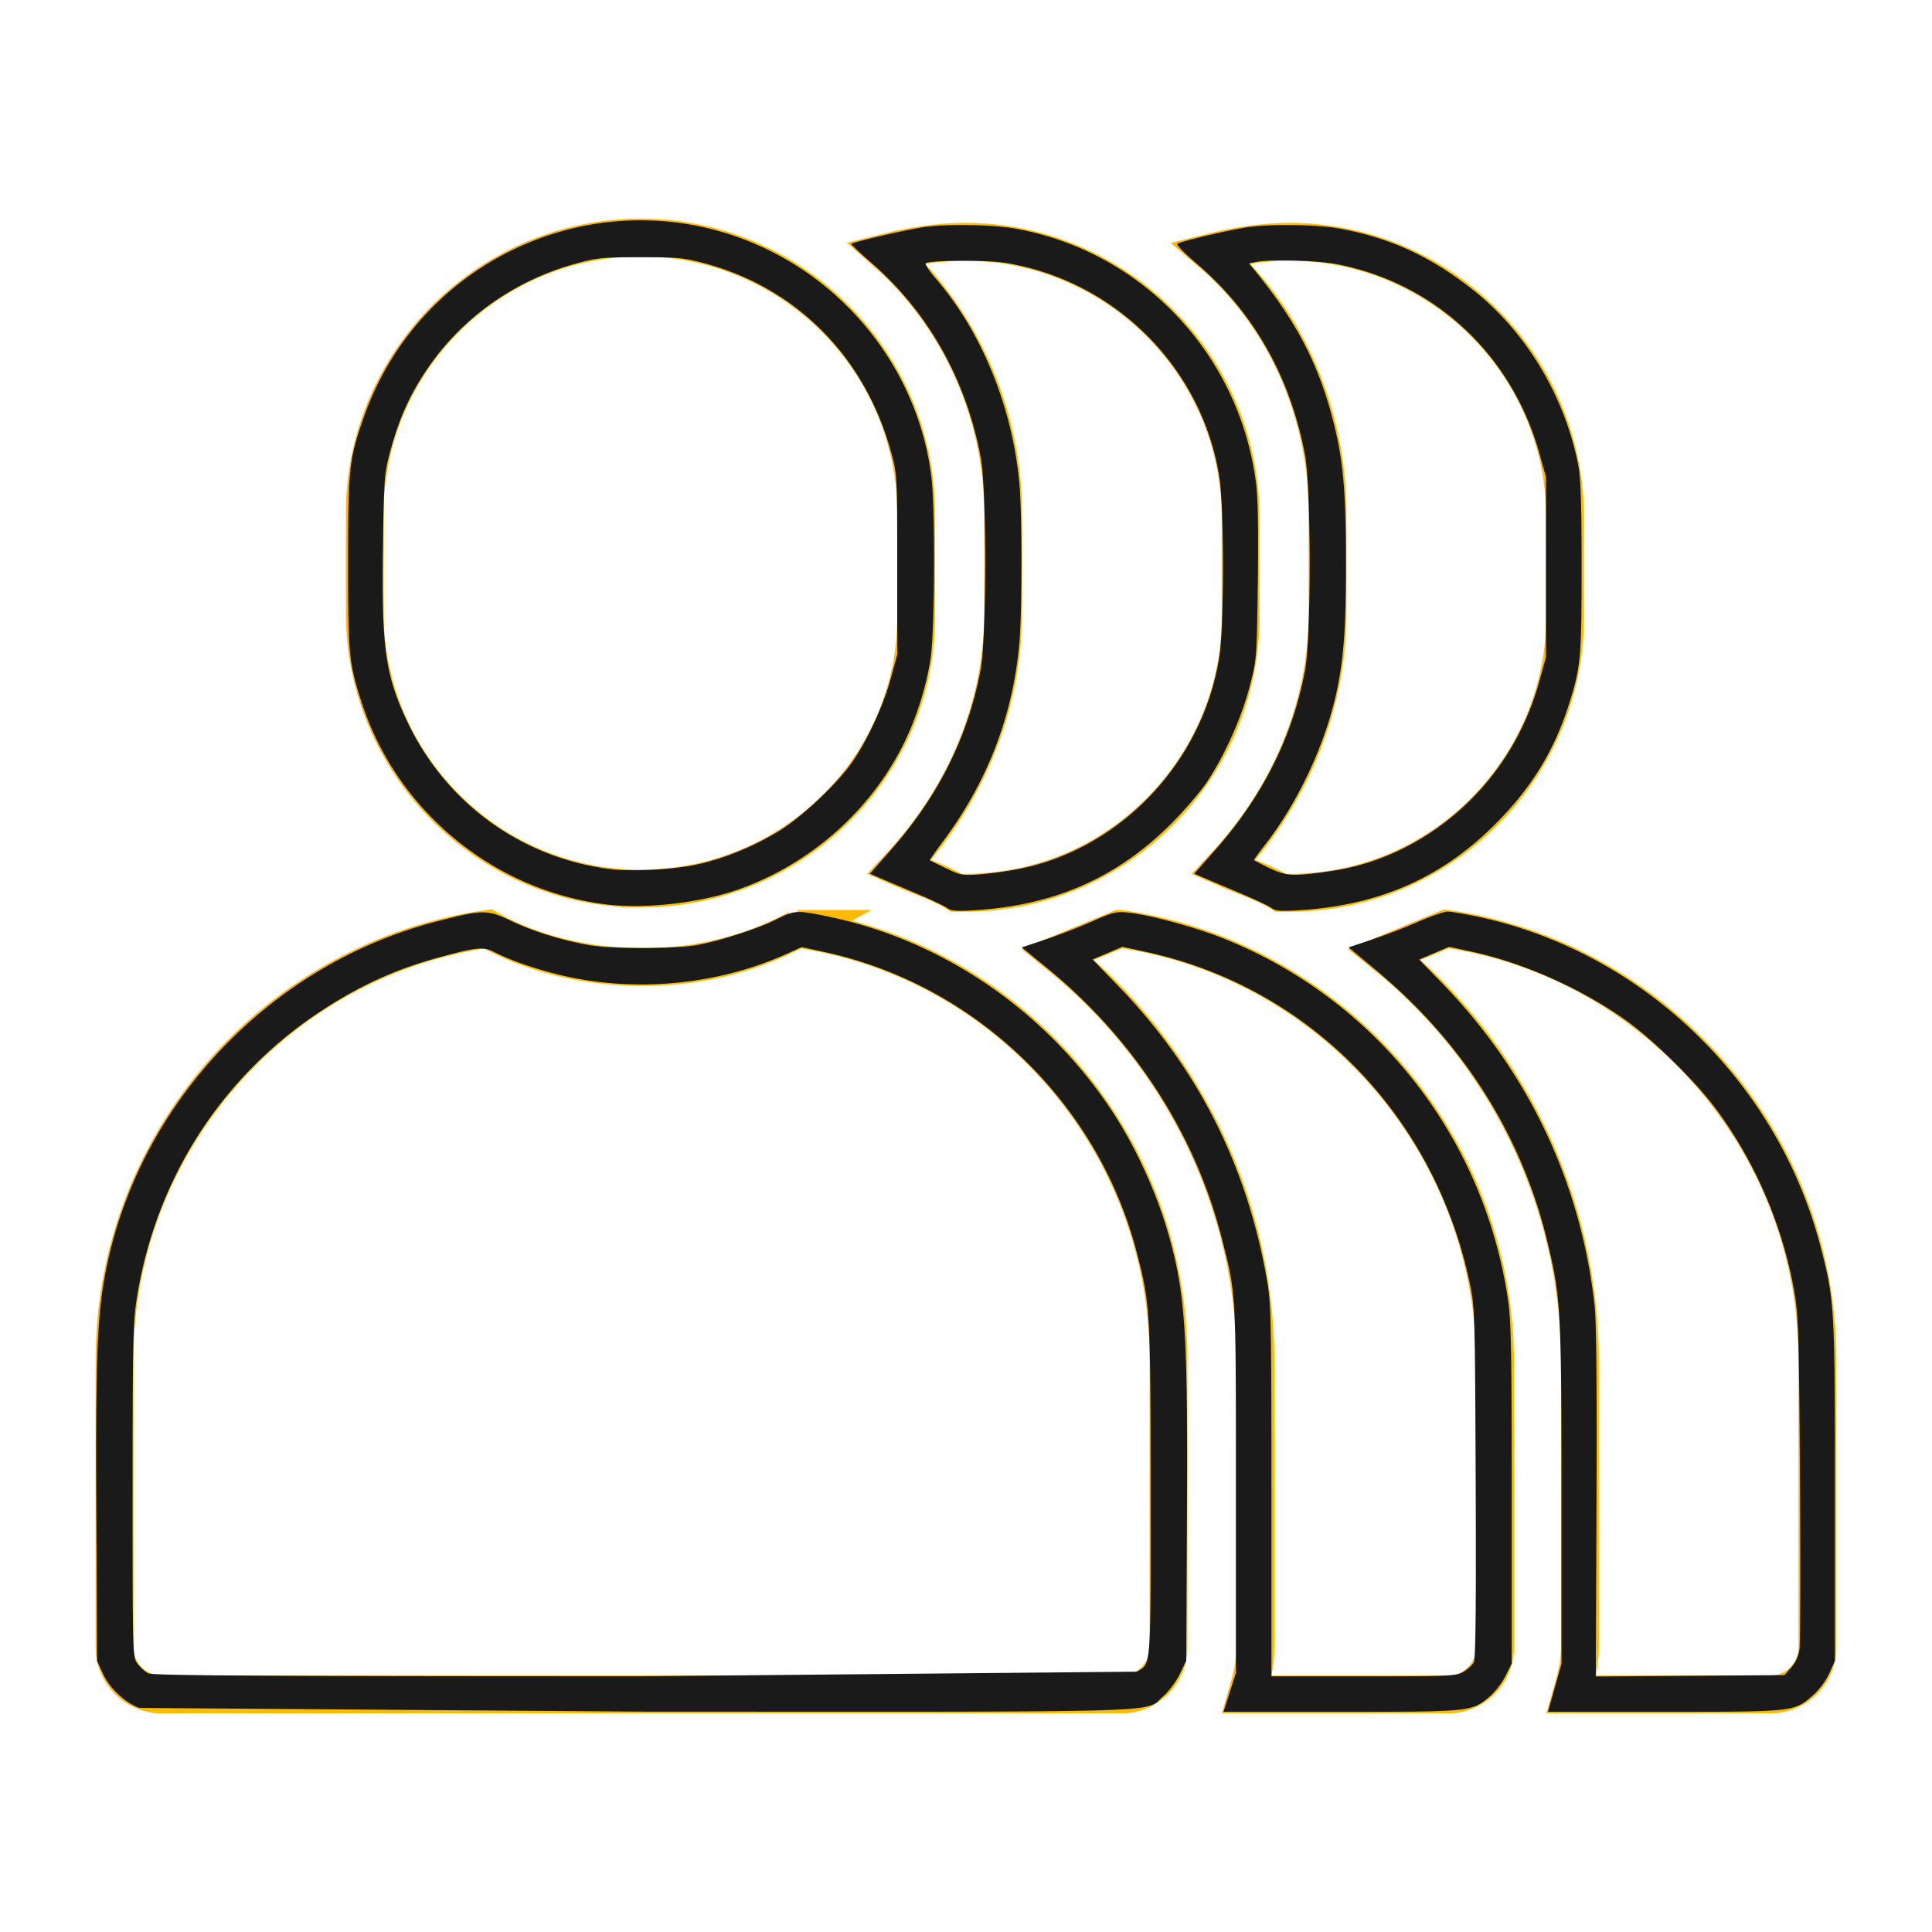
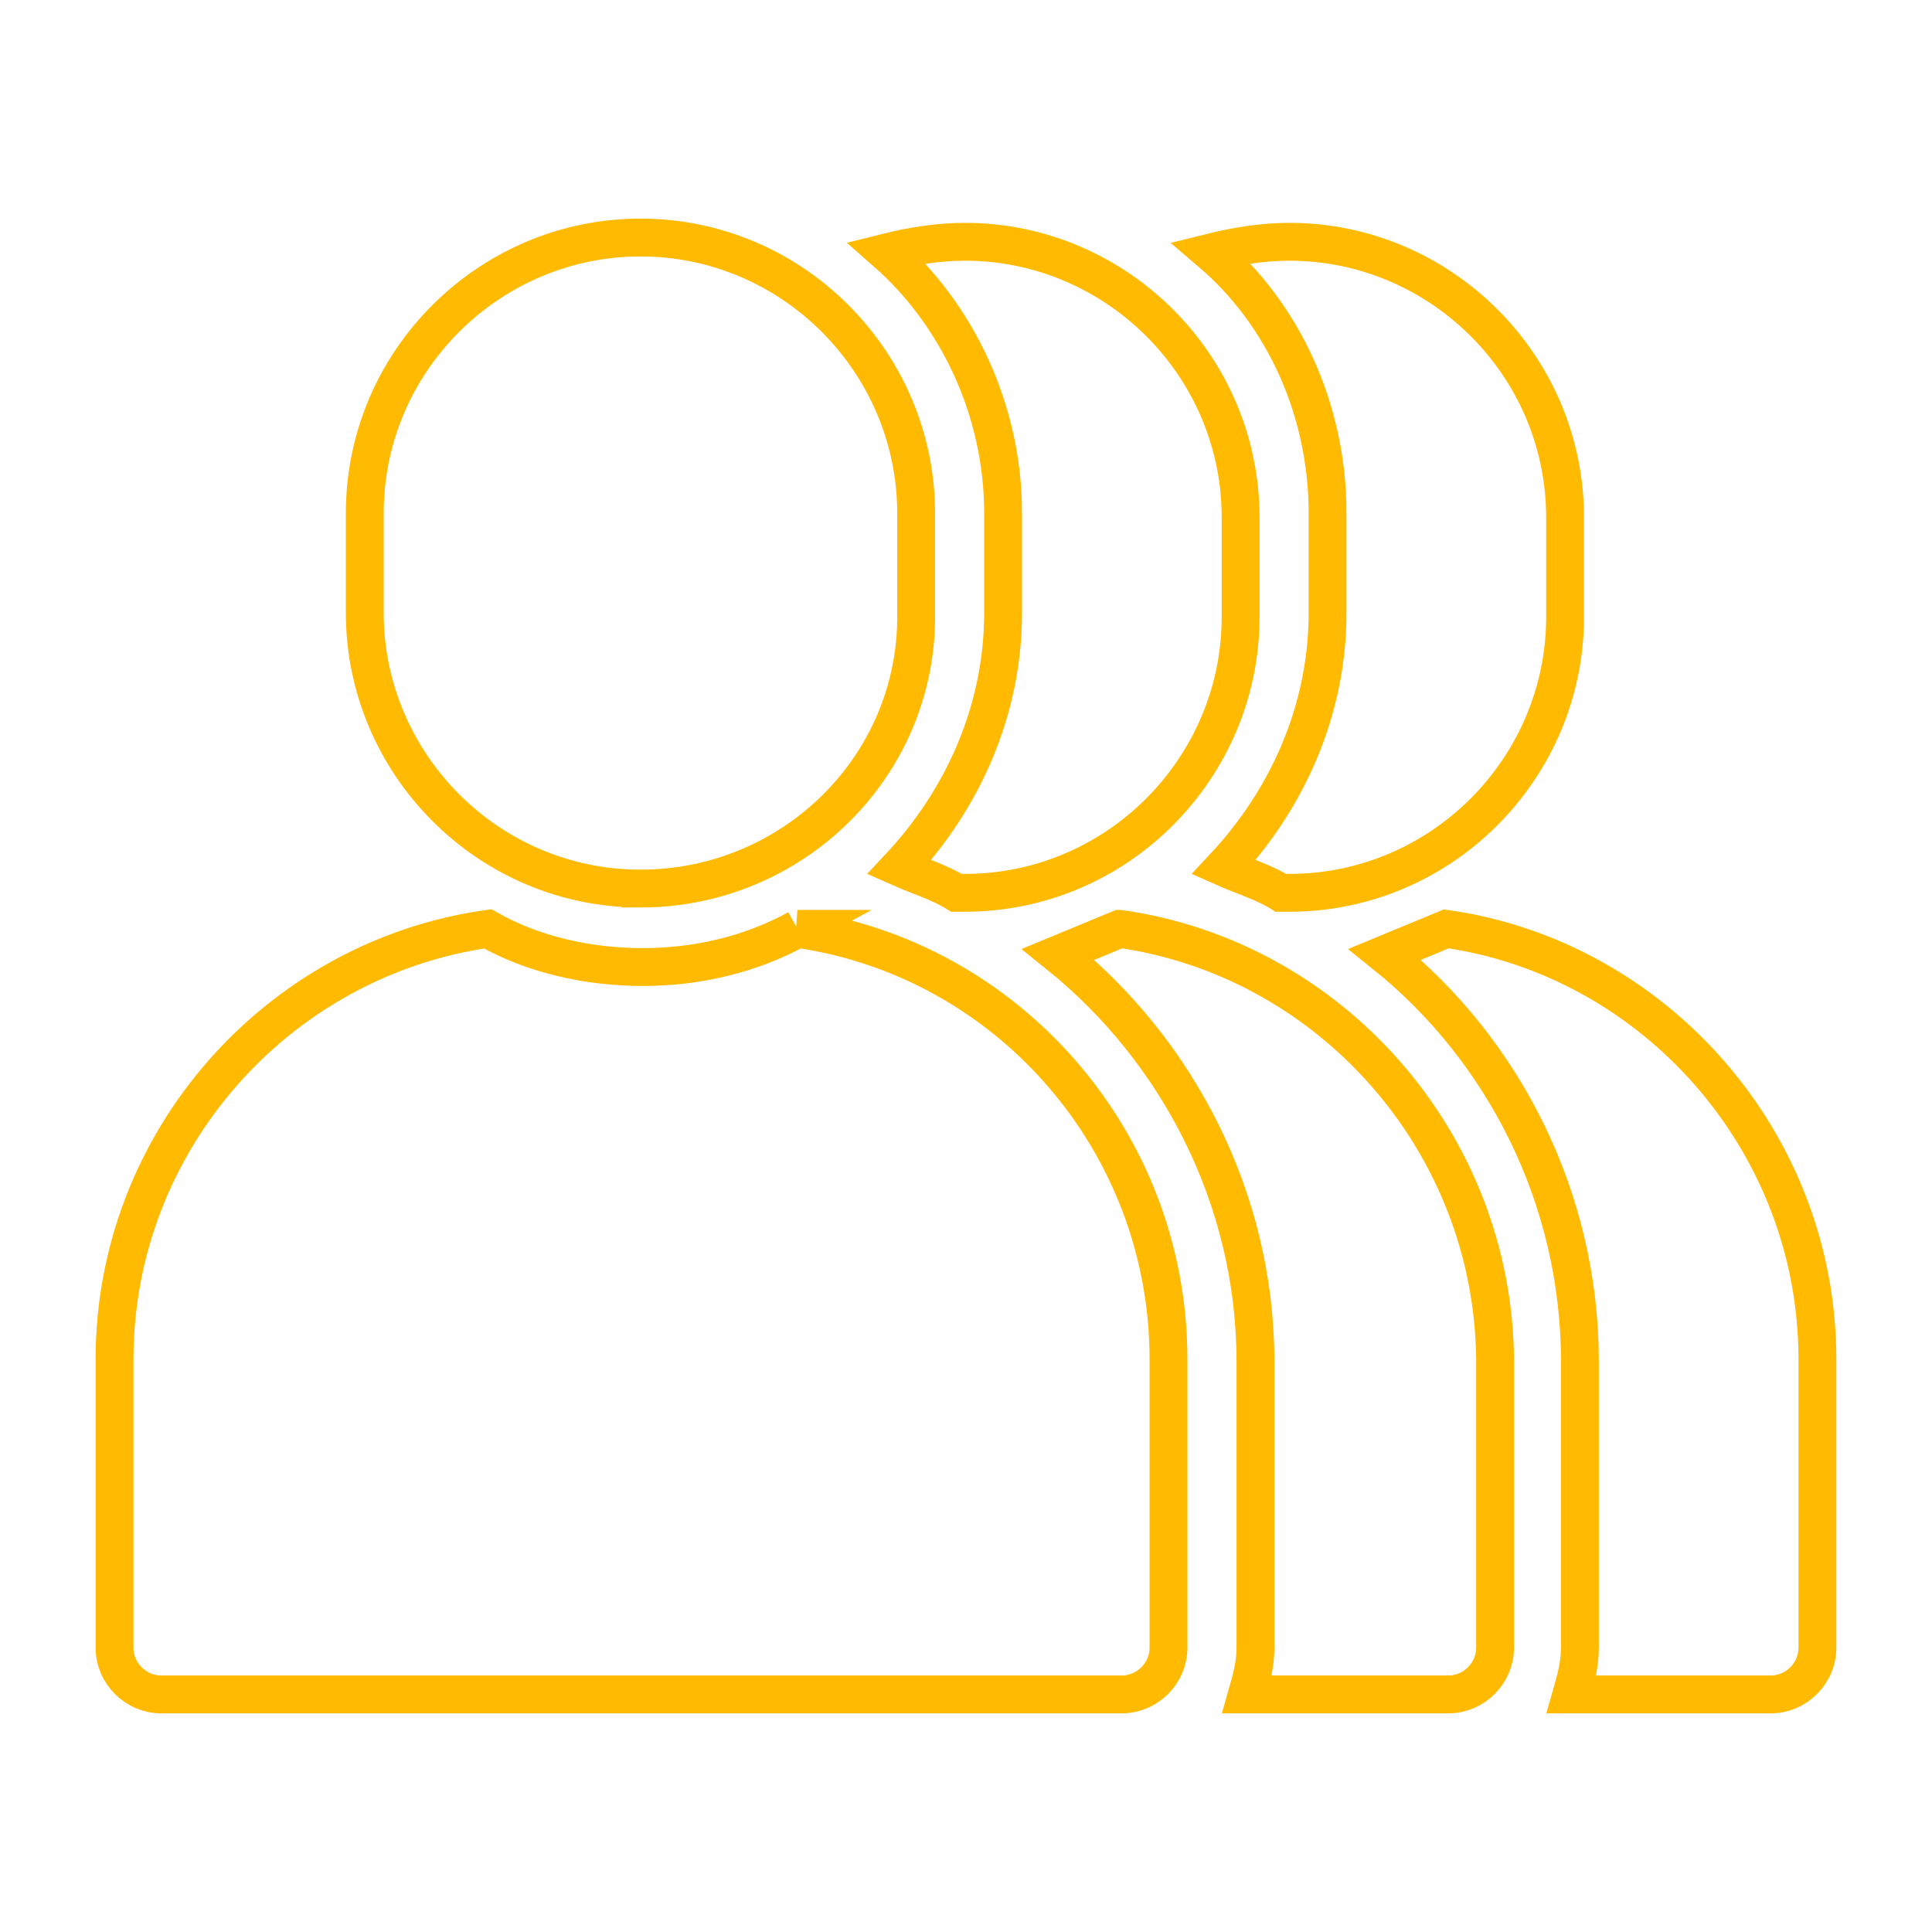
<svg xmlns="http://www.w3.org/2000/svg" viewBox="0 0 256 256">
  <path fill="none" stroke="#ffba01" stroke-miterlimit="10" stroke-width="5.016" d="M84.864 117.741c-20.232 0-36.53-16.579-36.53-36.53V68.004c0-20.232 16.579-36.53 36.53-36.53 20.232 0 36.53 16.579 36.53 36.53v13.207c.281 20.232-16.298 36.53-36.53 36.53zm20.794 5.339c-6.182 3.372-13.207 5.058-20.513 5.058s-14.612-1.686-20.513-5.058c-27.819 3.934-49.456 28.1-49.456 57.043v38.216c0 3.372 2.81 6.182 6.182 6.182h127.293c3.372 0 6.182-2.81 6.182-6.182v-38.216c0-28.943-21.356-53.109-49.175-57.043zm42.712 0-8.149 3.372c15.736 12.645 26.133 32.315 26.133 53.952v37.935c0 2.248-.562 4.215-1.124 6.182h26.695c3.372 0 6.182-2.81 6.182-6.182v-38.216c-.281-28.943-21.918-53.109-49.737-57.043zm-15.455-55.076v13.207c0 12.926-5.339 24.728-13.769 33.72 2.529 1.124 5.339 1.967 7.587 3.372h1.124c20.232 0 36.53-16.579 36.53-36.53V68.566c0-20.232-16.579-36.53-36.53-36.53-3.372 0-7.025.562-10.397 1.405 9.273 8.149 15.455 20.794 15.455 34.563zm58.729 55.076-8.149 3.372c15.736 12.645 25.852 32.315 25.852 53.952v37.935c0 2.248-.562 4.215-1.124 6.182h26.414c3.372 0 6.182-2.81 6.182-6.182v-38.216c0-28.943-21.637-53.109-49.175-57.043zm-15.736-55.076v13.207c0 12.926-5.339 24.728-13.769 33.72 2.529 1.124 5.339 1.967 7.587 3.372h1.124c20.232 0 36.53-16.579 36.53-36.53V68.566c0-20.232-16.579-36.53-36.53-36.53-3.372 0-7.025.562-10.397 1.405 9.554 8.149 15.455 20.794 15.455 34.563z" />
-   <path fill="#1a1a1a" d="M80.246 119.834c-14.963-1.886-27.726-12.466-32.349-26.814-1.674-5.196-1.78-6.295-1.78-18.51 0-12.435.134-13.674 2.081-19.221 7.861-22.399 33.616-32.635 54.558-21.684 11.318 5.919 19.129 17.114 20.661 29.61.519 4.231.445 20.348-.109 24.026-.582 3.862-1.973 8.185-3.763 11.691-4.425 8.67-12.231 15.515-21.506 18.855-5.127 1.847-12.574 2.703-17.793 2.045zm12.24-5.319c3.599-.798 7.496-2.405 10.83-4.466 3.114-1.925 7.786-6.372 9.744-9.274 2.003-2.968 4.018-7.385 4.972-10.893l.853-3.137V74.824c0-11.914-.001-11.923-.829-14.955-3.426-12.532-12.466-21.686-24.657-24.966-2.735-.736-3.605-.819-8.535-.82-5.003-.001-5.765.075-8.591.851-8.227 2.26-15.322 7.362-19.9 14.31-2.205 3.347-3.558 6.422-4.69 10.656-.76 2.843-.81 3.522-.94 12.713-.187 13.253.315 16.852 3.2 22.957 5.104 10.799 15.061 18.062 26.842 19.581 2.932.378 8.497.076 11.702-.634zM18.455 226.31c-1.886-.668-3.965-2.632-4.842-4.572l-.75-1.659-.097-19.608c-.102-20.697.105-26.119 1.22-31.899 4.311-22.338 21.775-40.806 43.982-46.51 6.022-1.547 6.594-1.551 9.711-.063 2.92 1.394 6.622 2.552 10.282 3.217 2.911.529 11.616.53 14.431.001 3.136-.589 8.062-2.181 10.413-3.365 2.49-1.254 2.764-1.27 6.896-.414 15.017 3.112 28.533 12.266 37.306 25.268 3.357 4.975 6.28 11.325 7.925 17.216 2.147 7.688 2.469 12.826 2.342 37.333l-.097 18.824-.882 1.796c-.485.988-1.454 2.286-2.154 2.885-2.606 2.231 2.952 2.067-69.255 2.04l-66.431-.489zm132.192-4.804c1.906-1.162 1.825-.085 1.814-24.016-.011-23.855-.06-24.691-1.861-31.614-5.151-19.806-21.384-35.401-41.352-39.727l-3.009-.652-2.048.919c-9.317 4.18-20.433 5.163-30.339 2.682-3.239-.811-6.292-1.885-8.362-2.941-1.467-.748-2.301-.665-7.451.742-5.781 1.58-10.648 3.825-15.884 7.326-12.971 8.673-21.552 22.174-24.031 37.807-.492 3.1-.555 5.992-.555 25.512-.001 21.863.004 22.022.657 22.902.362.487.997 1.061 1.412 1.274.591.304 14.713.388 65.382.391l65.627-.606zM125.53 120.339c-.323-.255-2.088-1.095-3.922-1.866l-4.843-2.052-1.509-.65 2.709-3.062c6.363-7.193 10.287-15.046 11.964-23.946.81-4.295.827-23.831.024-28.128-1.919-10.278-6.92-19.202-14.426-25.741-1.51-1.315-2.744-2.47-2.744-2.565.002-.207 6.903-1.816 9.567-2.23 2.849-.443 9.083-.353 12.078.173 16.888 2.969 29.849 16.669 32.01 33.834.245 1.947.322 6.349.229 13.098-.14 10.153-.142 10.171-1.112 13.864-1.078 4.101-3.284 9.025-5.619 12.539-.829 1.248-2.92 3.691-4.645 5.428-7.19 7.24-15.529 10.926-26.196 11.581-2.363.145-3.102.087-3.568-.281zm8.842-5.083c13.824-2.438 25.052-14.138 27.211-28.354.623-4.102.625-19.408.003-23.529-2.197-14.56-13.794-26.206-28.431-28.55-2.409-.386-10.096-.34-10.498.063-.12.12.488 1.038 1.352 2.039 6.014 6.971 10.073 16.864 11.045 26.918.404 4.182.4 17.339-.006 21.624-.906 9.558-4.258 18.197-10.096 26.022-1.013 1.358-1.801 2.489-1.75 2.513l2.132 1.038c1.857.906 2.235.98 4.235.835 1.208-.088 3.37-.367 4.804-.619zm34.139 5.083c-.323-.255-2.088-1.095-3.922-1.866l-4.843-2.052-1.509-.65 2.709-3.062c6.377-7.209 10.319-15.081 11.981-23.925.822-4.374.812-24.153-.015-28.528-1.957-10.357-6.842-18.948-14.444-25.401-1.504-1.277-2.622-2.423-2.484-2.547.331-.297 6.604-1.789 9.192-2.186 2.955-.454 9.169-.387 12.106.129 6.652 1.171 11.946 3.549 17.555 7.887 7.231 5.592 12.446 14.167 14.297 23.509.322 1.626.435 5.126.435 13.49 0 12.216-.107 13.332-1.778 18.49-1.927 5.949-4.893 10.757-9.514 15.425-7.161 7.232-15.489 10.91-26.197 11.567-2.363.145-3.102.087-3.568-.281zm8.861-5.086c6.738-1.189 13.188-4.726 18.158-9.958 4.015-4.227 6.897-9.384 8.477-15.168l.838-3.067.001-11.922.001-11.922-.871-3.126c-3.651-13.102-13.875-22.624-26.956-25.105-2.515-.477-8.73-.642-10.542-.28l-.974.195.801.982c5.559 6.809 8.546 12.618 10.456 20.334 1.249 5.047 1.592 9.068 1.586 18.608-.005 8.174-.276 12.082-1.129 16.314-1.425 7.069-5.106 15.046-9.603 20.811-.853 1.093-1.503 2.012-1.446 2.042 3.402 1.804 4.209 2.043 6.379 1.885 1.208-.088 3.378-.368 4.823-.623zm-14.434 108.982.826-2.588v-24.314c0-26.517.043-25.765-1.894-33.33-3.535-13.812-11.627-26.313-23.118-35.714l-3.364-2.753 3.03-1.009c1.667-.555 4.451-1.635 6.188-2.4 2.947-1.297 3.283-1.377 5.032-1.186 2.767.301 8.563 1.869 12.194 3.297 20.364 8.014 34.789 26.253 37.991 48.037.409 2.78.49 7.059.49 25.742v22.408l-.812 1.629c-.447.896-1.381 2.116-2.076 2.711-2.402 2.056-2.409 2.057-19.72 2.057h-15.594zm31.002-2.729c.55-.335 1.155-.9 1.345-1.255.245-.457.318-7.382.251-23.781-.093-22.746-.107-23.194-.815-26.549-4.677-22.16-21.276-39.114-42.871-43.786l-3.13-.677-1.973.839-1.973.839 3.384 3.493c10.565 10.906 17.085 23.82 19.741 39.098.521 2.999.573 5.49.573 27.843v24.549l12.235-.001c11.562-.001 12.29-.035 13.235-.611zm12.066 2.126.896-3.192v-22.361c0-24.513-.094-26.19-1.883-33.603-3.381-14.011-11.111-26.255-22.651-35.882l-3.671-3.062 3.023-1.007a88.12 88.12 0 0 0 6.148-2.374c1.719-.752 3.493-1.364 3.942-1.362s2.159.286 3.798.629c21.985 4.605 39.922 21.824 45.636 43.807 1.839 7.077 1.893 7.995 1.893 32.421v22.431l-.75 1.659c-.432.955-1.337 2.176-2.135 2.878-2.52 2.219-2.425 2.208-19.714 2.208H205.11zm31.331-2.671a4.79 4.79 0 0 0 1.099-2.372c.113-.755.145-10.893.07-22.53-.115-17.924-.217-21.647-.665-24.358-1.478-8.934-5.131-17.561-10.493-24.781-2.736-3.683-8.325-9.173-11.987-11.773-5.832-4.142-13.495-7.555-20.245-9.018l-3.102-.672-1.985.844-1.985.844 2.936 3.016c11.533 11.848 18.508 26.565 20.312 42.859.232 2.093.316 10.793.253 26.128l-.094 22.991 12.497-.089 12.497-.089z" />
</svg>